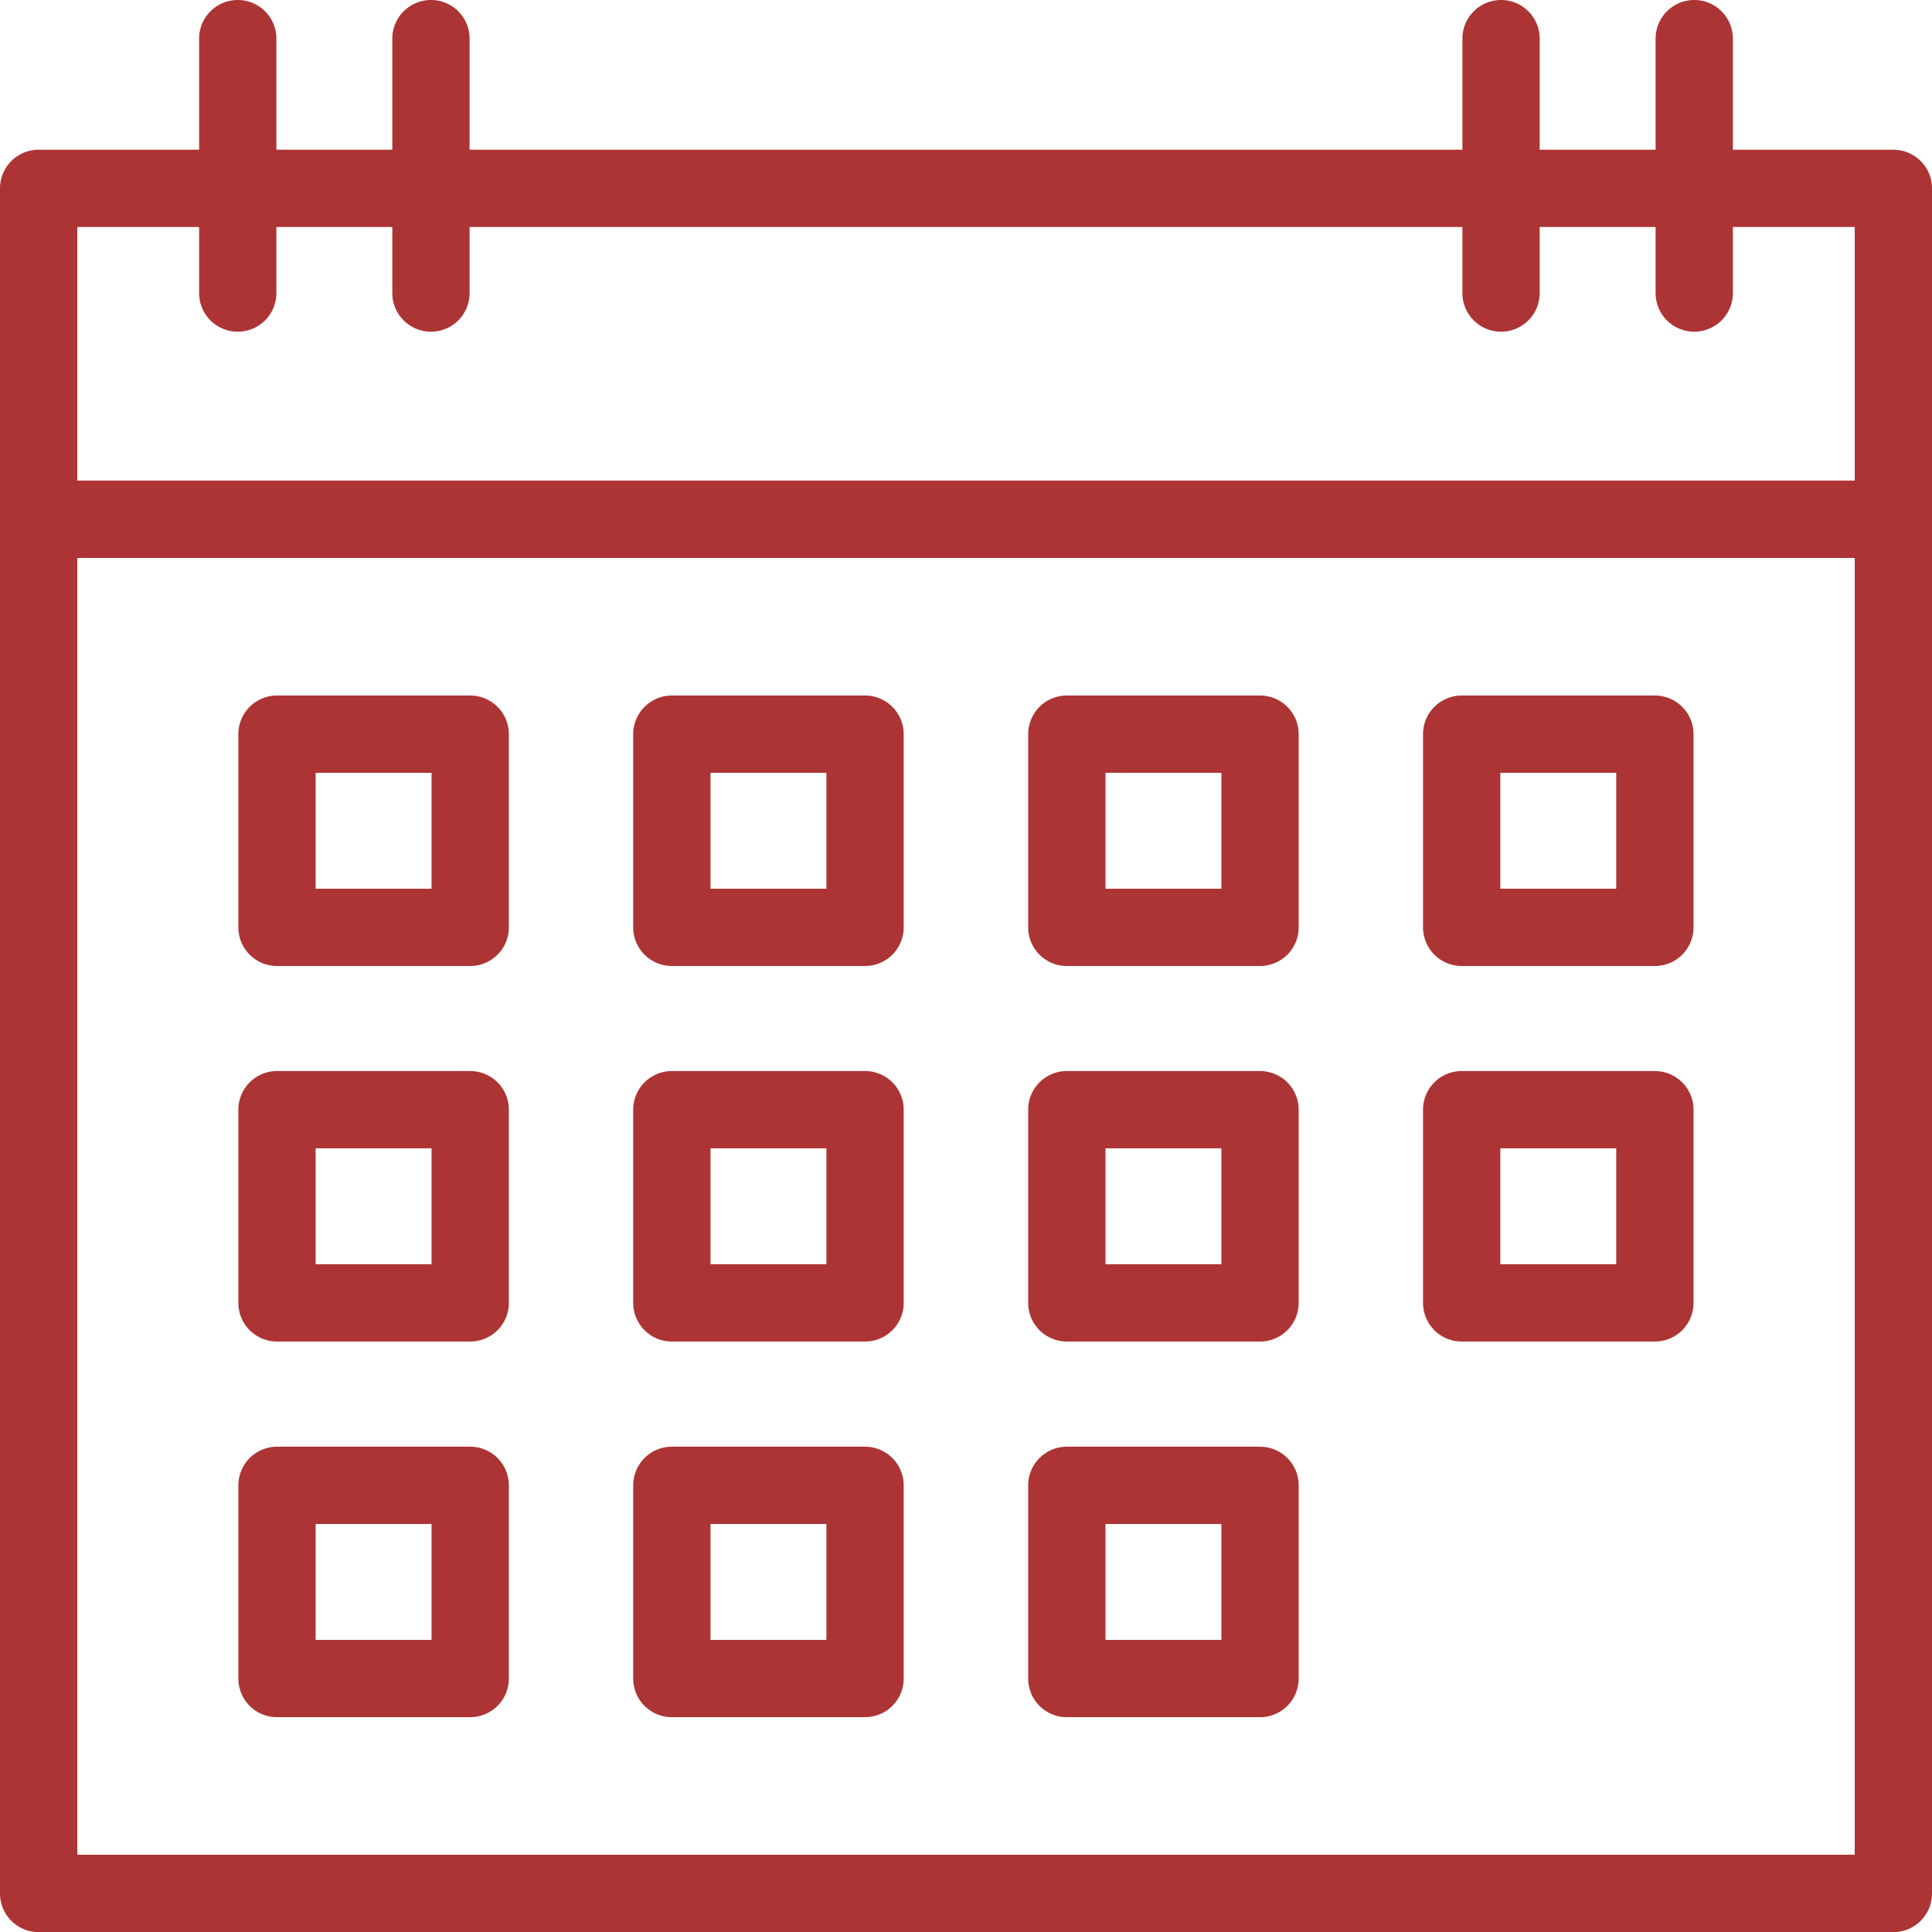
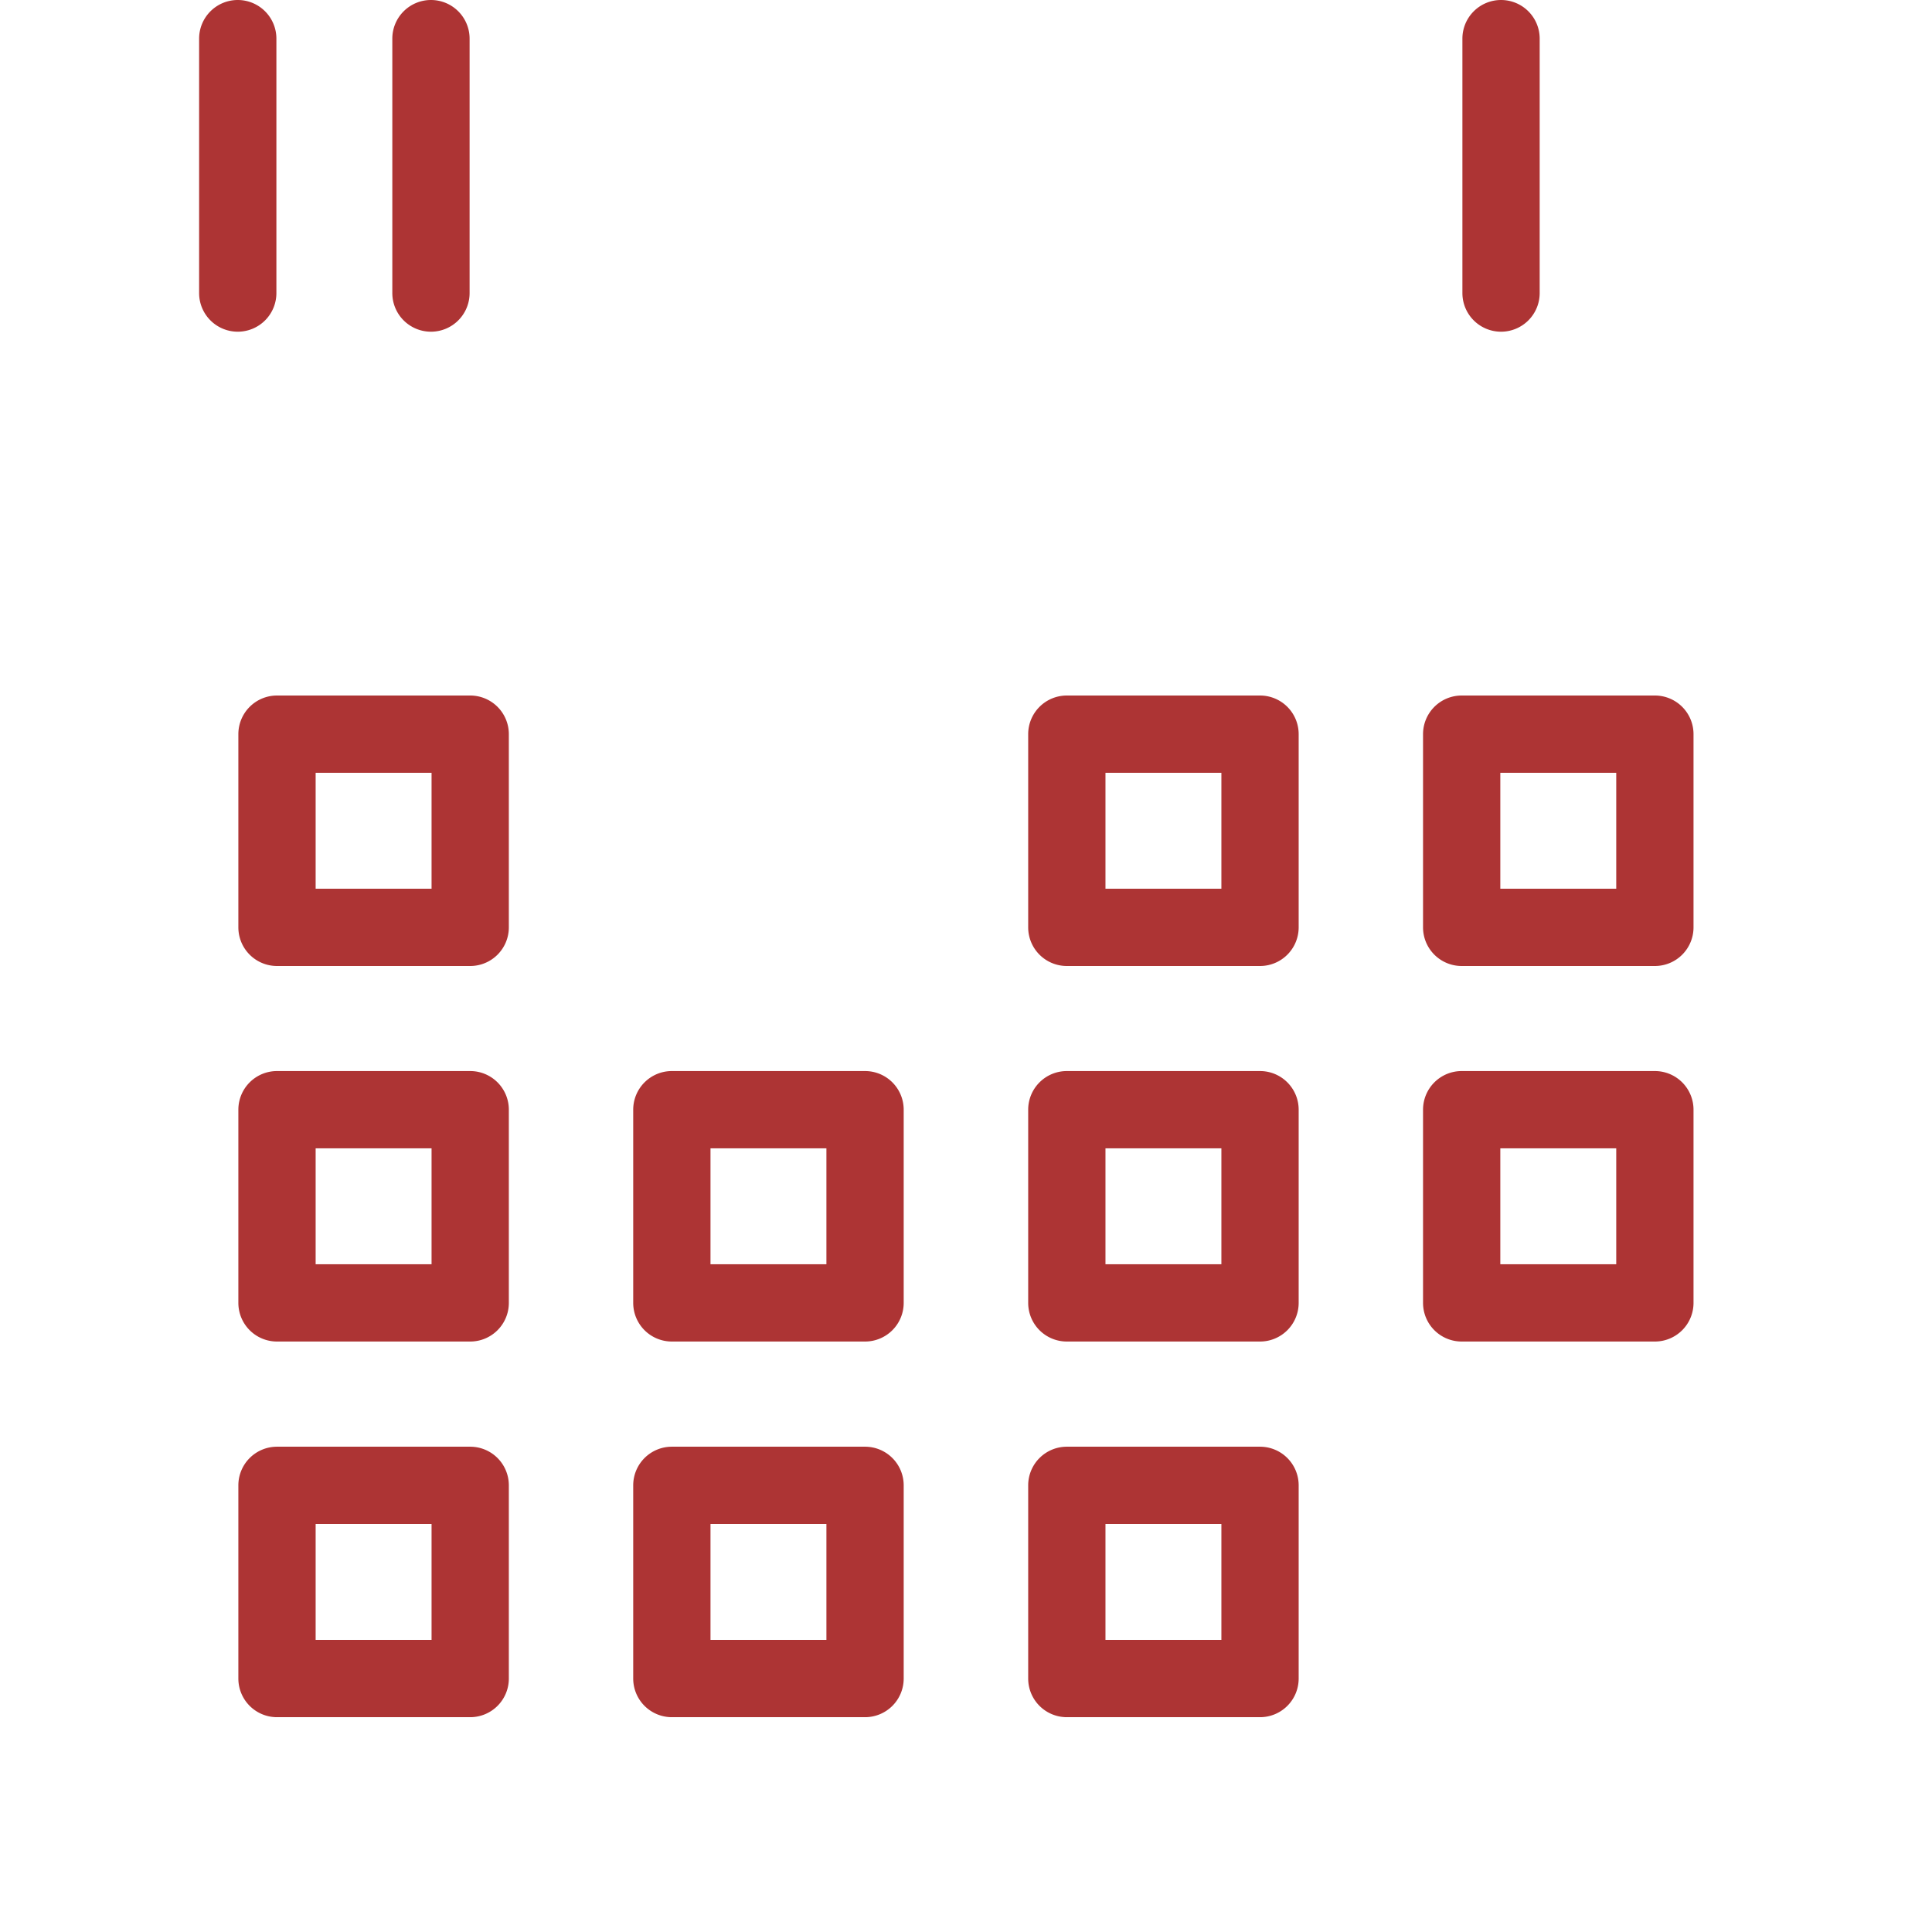
<svg xmlns="http://www.w3.org/2000/svg" width="16" height="16" viewBox="0 0 16 16">
  <defs>
    <clipPath id="clip-path">
      <rect id="Rectangle_18670" data-name="Rectangle 18670" width="16" height="16" transform="translate(104 1151)" fill="#ad3434" />
    </clipPath>
  </defs>
  <g id="Calender" transform="translate(-104 -1151)" clip-path="url(#clip-path)">
    <g id="noun-date-1674347" transform="translate(94 1141)">
      <g id="Group_53833" data-name="Group 53833" transform="translate(10 10)">
-         <path id="Rectangle_18596" data-name="Rectangle 18596" d="M-.68-1H14.68A.32.32,0,0,1,15-.68V2.058a.32.32,0,0,1-.32.32H-.68A.32.32,0,0,1-1,2.058V-.68A.32.32,0,0,1-.68-1Zm15.04.64H-.36v2.1H14.36Z" transform="translate(1 2.24)" fill="#ad3434" />
        <g id="Group_53829" data-name="Group 53829" transform="translate(0 3.981)">
-           <path id="Rectangle_18597" data-name="Rectangle 18597" d="M-.68-1H14.68A.32.32,0,0,1,15-.68V10.7a.32.32,0,0,1-.32.32H-.68A.32.32,0,0,1-1,10.7V-.68A.32.32,0,0,1-.68-1Zm15.04.64H-.36V10.379H14.36Z" transform="translate(1 1)" fill="#ad3434" />
          <g id="Group_53828" data-name="Group 53828" transform="translate(1.974 1.779)">
            <g id="Group_53827" data-name="Group 53827">
              <path id="Rectangle_18598" data-name="Rectangle 18598" d="M-.68-1H.92a.32.32,0,0,1,.32.32V.92a.32.32,0,0,1-.32.32H-.68A.32.32,0,0,1-1,.92V-.68A.32.32,0,0,1-.68-1ZM.6-.36H-.36V.6H.6Z" transform="translate(4.27 7.221)" fill="#ad3434" />
              <path id="Rectangle_18599" data-name="Rectangle 18599" d="M-.68-1H.92a.32.32,0,0,1,.32.32V.92a.32.32,0,0,1-.32.32H-.68A.32.32,0,0,1-1,.92V-.68A.32.32,0,0,1-.68-1ZM.6-.36H-.36V.6H.6Z" transform="translate(10.811 1)" fill="#ad3434" />
-               <path id="Rectangle_18600" data-name="Rectangle 18600" d="M-.68-1H.92a.32.32,0,0,1,.32.32V.92a.32.32,0,0,1-.32.32H-.68A.32.32,0,0,1-1,.92V-.68A.32.32,0,0,1-.68-1ZM.6-.36H-.36V.6H.6Z" transform="translate(4.27 1)" fill="#ad3434" />
              <path id="Rectangle_18601" data-name="Rectangle 18601" d="M-.68-1H.92a.32.32,0,0,1,.32.32V.92a.32.32,0,0,1-.32.32H-.68A.32.32,0,0,1-1,.92V-.68A.32.32,0,0,1-.68-1ZM.6-.36H-.36V.6H.6Z" transform="translate(1 4.11)" fill="#ad3434" />
              <path id="Rectangle_18602" data-name="Rectangle 18602" d="M-.68-1H.92a.32.32,0,0,1,.32.32V.92a.32.32,0,0,1-.32.32H-.68A.32.32,0,0,1-1,.92V-.68A.32.32,0,0,1-.68-1ZM.6-.36H-.36V.6H.6Z" transform="translate(1 7.221)" fill="#ad3434" />
              <path id="Rectangle_18603" data-name="Rectangle 18603" d="M-.68-1H.92a.32.32,0,0,1,.32.32V.92a.32.32,0,0,1-.32.32H-.68A.32.32,0,0,1-1,.92V-.68A.32.32,0,0,1-.68-1ZM.6-.36H-.36V.6H.6Z" transform="translate(7.541 1)" fill="#ad3434" />
              <path id="Rectangle_18604" data-name="Rectangle 18604" d="M-.68-1H.92a.32.32,0,0,1,.32.32V.92a.32.32,0,0,1-.32.32H-.68A.32.32,0,0,1-1,.92V-.68A.32.32,0,0,1-.68-1ZM.6-.36H-.36V.6H.6Z" transform="translate(7.541 4.11)" fill="#ad3434" />
              <path id="Rectangle_18605" data-name="Rectangle 18605" d="M-.68-1H.92a.32.32,0,0,1,.32.32V.92a.32.32,0,0,1-.32.32H-.68A.32.32,0,0,1-1,.92V-.68A.32.32,0,0,1-.68-1ZM.6-.36H-.36V.6H.6Z" transform="translate(10.811 4.11)" fill="#ad3434" />
              <path id="Rectangle_18606" data-name="Rectangle 18606" d="M-.68-1H.92a.32.32,0,0,1,.32.32V.92a.32.32,0,0,1-.32.32H-.68A.32.32,0,0,1-1,.92V-.68A.32.32,0,0,1-.68-1ZM.6-.36H-.36V.6H.6Z" transform="translate(1 1)" fill="#ad3434" />
              <path id="Rectangle_18607" data-name="Rectangle 18607" d="M-.68-1H.92a.32.32,0,0,1,.32.32V.92a.32.32,0,0,1-.32.32H-.68A.32.32,0,0,1-1,.92V-.68A.32.32,0,0,1-.68-1ZM.6-.36H-.36V.6H.6Z" transform="translate(4.27 4.11)" fill="#ad3434" />
              <path id="Rectangle_18608" data-name="Rectangle 18608" d="M-.68-1H.92a.32.32,0,0,1,.32.32V.92a.32.32,0,0,1-.32.32H-.68A.32.32,0,0,1-1,.92V-.68A.32.32,0,0,1-.68-1ZM.6-.36H-.36V.6H.6Z" transform="translate(7.541 7.221)" fill="#ad3434" />
            </g>
          </g>
        </g>
        <g id="Group_53832" data-name="Group 53832" transform="translate(1.649)">
          <g id="Group_53830" data-name="Group 53830" transform="translate(10.462)">
-             <path id="Line_400" data-name="Line 400" d="M-.68,1.747A.32.32,0,0,1-1,1.427V-.68A.32.32,0,0,1-.68-1a.32.32,0,0,1,.32.32V1.427A.32.32,0,0,1-.68,1.747Z" transform="translate(2.6 1)" fill="#ad3434" />
            <path id="Line_401" data-name="Line 401" d="M-.68,1.747A.32.32,0,0,1-1,1.427V-.68A.32.32,0,0,1-.68-1a.32.32,0,0,1,.32.32V1.427A.32.32,0,0,1-.68,1.747Z" transform="translate(1 1)" fill="#ad3434" />
          </g>
          <g id="Group_53831" data-name="Group 53831">
            <path id="Line_402" data-name="Line 402" d="M-.68,1.747A.32.32,0,0,1-1,1.427V-.68A.32.32,0,0,1-.68-1a.32.32,0,0,1,.32.32V1.427A.32.32,0,0,1-.68,1.747Z" transform="translate(2.6 1)" fill="#ad3434" />
            <path id="Line_403" data-name="Line 403" d="M-.68,1.747A.32.32,0,0,1-1,1.427V-.68A.32.32,0,0,1-.68-1a.32.32,0,0,1,.32.32V1.427A.32.32,0,0,1-.68,1.747Z" transform="translate(1 1)" fill="#ad3434" />
          </g>
        </g>
      </g>
    </g>
  </g>
</svg>